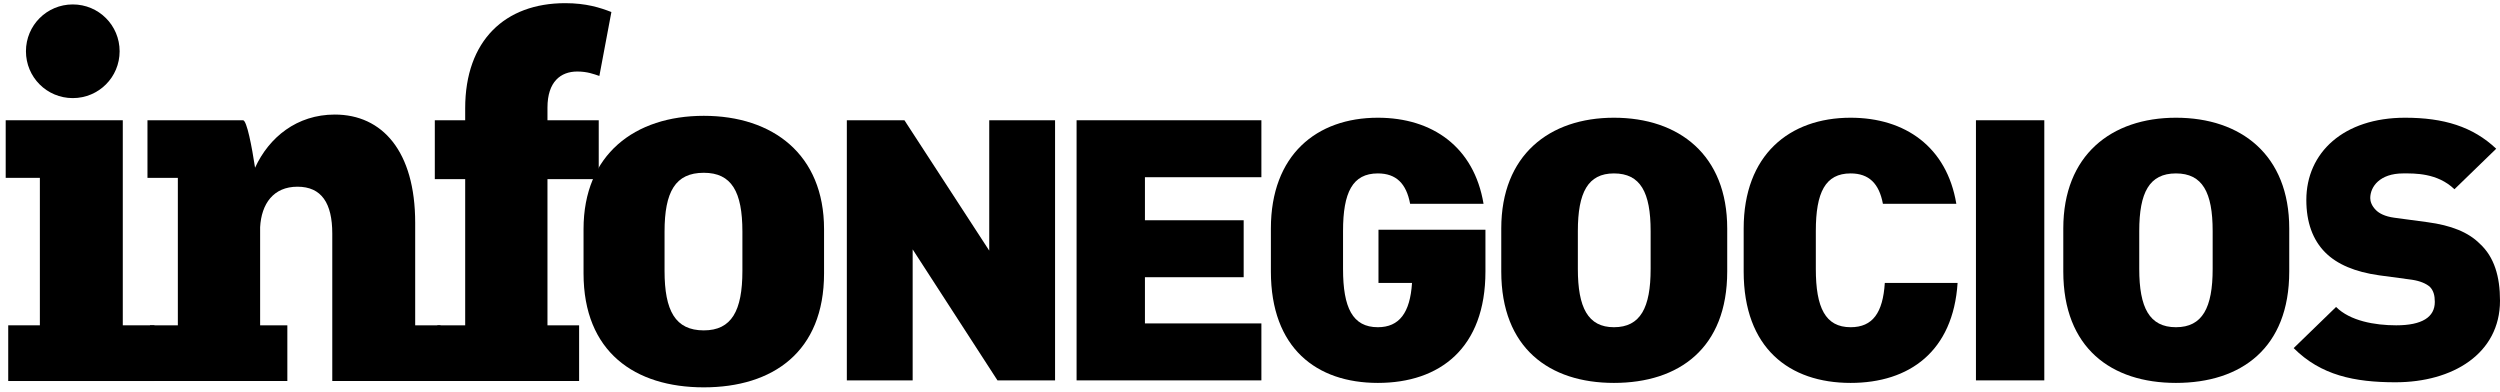
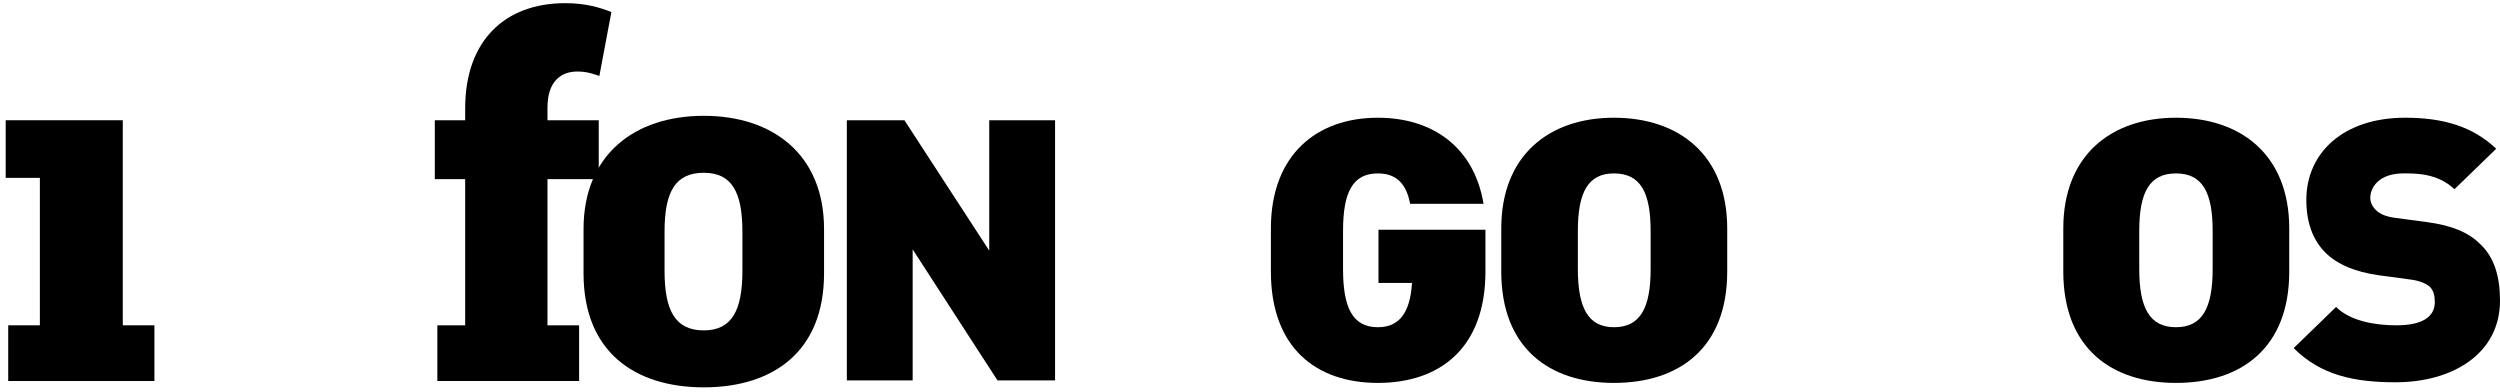
<svg xmlns="http://www.w3.org/2000/svg" version="1.2" viewBox="0 0 395 62" width="395" height="62">
  <path fill-rule="evenodd" class="a" d="m92.2 43.2v-7c0-11.8 8.1-17.9 19-17.9 10.9 0 19 6.1 19 17.9v7c0 12.4-8.1 18-19 18-10.9 0-19-5.6-19-18zm25.1-0.4v-6.2c0-6.3-1.7-9.3-6.1-9.3-4.5 0-6.2 3-6.2 9.3v6.2c0 6.3 1.7 9.4 6.2 9.4 4.4 0 6.1-3.1 6.1-9.4z" />
  <path fill-rule="evenodd" class="a" d="m237.2 42.9v-6.8c0-11.6 7.6-17.5 17.8-17.5 10.3 0 17.9 5.9 17.9 17.5v6.8c0 12.1-7.6 17.6-17.9 17.6-10.2 0-17.8-5.5-17.8-17.6zm23.6-0.4v-6c0-6.1-1.6-9.1-5.8-9.1-4.1 0-5.7 3-5.7 9.1v6c0 6.1 1.6 9.2 5.7 9.2 4.2 0 5.8-3.1 5.8-9.2z" />
  <path fill-rule="evenodd" class="a" d="m326 42.9v-6.8c0-11.6 7.6-17.5 17.8-17.5 10.3 0 17.9 5.9 17.9 17.5v6.8c0 12.1-7.6 17.6-17.9 17.6-10.2 0-17.8-5.5-17.8-17.6zm23.6-0.4v-6c0-6.1-1.6-9.1-5.8-9.1-4.2 0-5.8 3-5.8 9.1v6c0 6.1 1.6 9.2 5.8 9.2 4.2 0 5.8-3.1 5.8-9.2z" />
  <path class="a" d="m157.6 60.1l-13.4-20.7v20.7h-10.4v-41.1h9.1l13.4 20.6v-20.6h10.4v41.1z" />
-   <path class="a" d="m170.1 60.1v-41.1h29.2v9h-18.4v6.8h15.6v9h-15.6v7.3h18.4v9z" />
-   <path class="a" d="m312.2 19h10.8v41.1h-10.8z" />
  <path class="a" d="m378.5 60.4c-6.5 0-11.8-1.1-16.1-5.4l6.7-6.5c2.2 2.2 6.1 2.9 9.5 2.9 4.1 0 6.1-1.3 6.1-3.7 0-1-0.2-1.8-0.8-2.4-0.6-0.5-1.5-0.9-2.8-1.1l-5.2-0.7q-5.7-0.8-8.5-3.6c-2-2-3-4.8-3-8.3 0-7.5 5.9-13 15.6-13 6.1 0 10.7 1.4 14.4 4.9l-6.6 6.4c-2.7-2.6-6.3-2.5-8.1-2.5-3.7 0-5.2 2.1-5.2 3.9 0 0.5 0.2 1.2 0.9 1.9 0.5 0.5 1.4 1 2.9 1.2l5.2 0.7c3.8 0.5 6.5 1.6 8.3 3.4 2.3 2.1 3.2 5.2 3.2 9 0 8.4-7.5 12.9-16.5 12.9z" />
  <path class="a" d="m1.3 51.4h5v-23.3h-5.4v-9.1h18.5v32.4h5v8.8h-23.1z" />
-   <path class="a" d="m23.7 51.4h4.4v-23.3h-4.8v-9.1h15.1c0.6 0 1.4 4.2 1.9 7.5 2.2-4.8 6.6-8.4 12.6-8.4 7.5 0 12.7 5.8 12.7 17.1v16.2h4v8.8h-17.1v-23.3c0-4.8-1.7-7.4-5.5-7.4-3.8 0-5.7 2.7-5.9 6.4v15.5h4.3v8.8h-21.7z" />
  <path class="a" d="m68.7 19h4.8v-1.9c0-10.7 6.3-16.6 15.8-16.6 3.3 0 5.5 0.7 7.3 1.4l-1.9 10.1c-0.9-0.3-1.9-0.7-3.5-0.7-2.6 0-4.7 1.6-4.7 5.7v2h8.1v9.3h-8.1v23.1h5v8.8h-22.4v-8.8h4.4v-23.1h-4.8z" />
-   <path class="a" d="m11.5 0.7c4.1 0 7.4 3.3 7.4 7.4 0 4.1-3.3 7.4-7.4 7.4-4.1 0-7.4-3.3-7.4-7.4 0-4.1 3.3-7.4 7.4-7.4z" />
  <path class="a" d="m234.7 37.6v5.3c0 12.1-7.2 17.6-17 17.6-9.7 0-16.9-5.5-16.9-17.6v-6.8c0-11.6 7.2-17.5 16.9-17.5 8.6 0 15.2 4.6 16.7 13.6h-11.6c-0.6-3.2-2.2-4.8-5.1-4.8-4 0-5.5 3-5.5 9.1v6c0 6.1 1.5 9.2 5.5 9.2 3.4 0 5.1-2.3 5.4-7h-5.3v-8.4h16.9z" />
-   <path class="a" d="m309.3 44.7c-0.7 10.8-7.6 15.8-16.9 15.8-9.7 0-16.9-5.5-16.9-17.6v-6.8c0-11.6 7.2-17.5 16.9-17.5 8.6 0 15.2 4.6 16.7 13.6h-11.6c-0.6-3.2-2.2-4.8-5.1-4.8-4 0-5.5 3-5.5 9.1v6c0 6.1 1.5 9.2 5.5 9.2 3.5 0 5.1-2.3 5.4-7z" />
</svg>